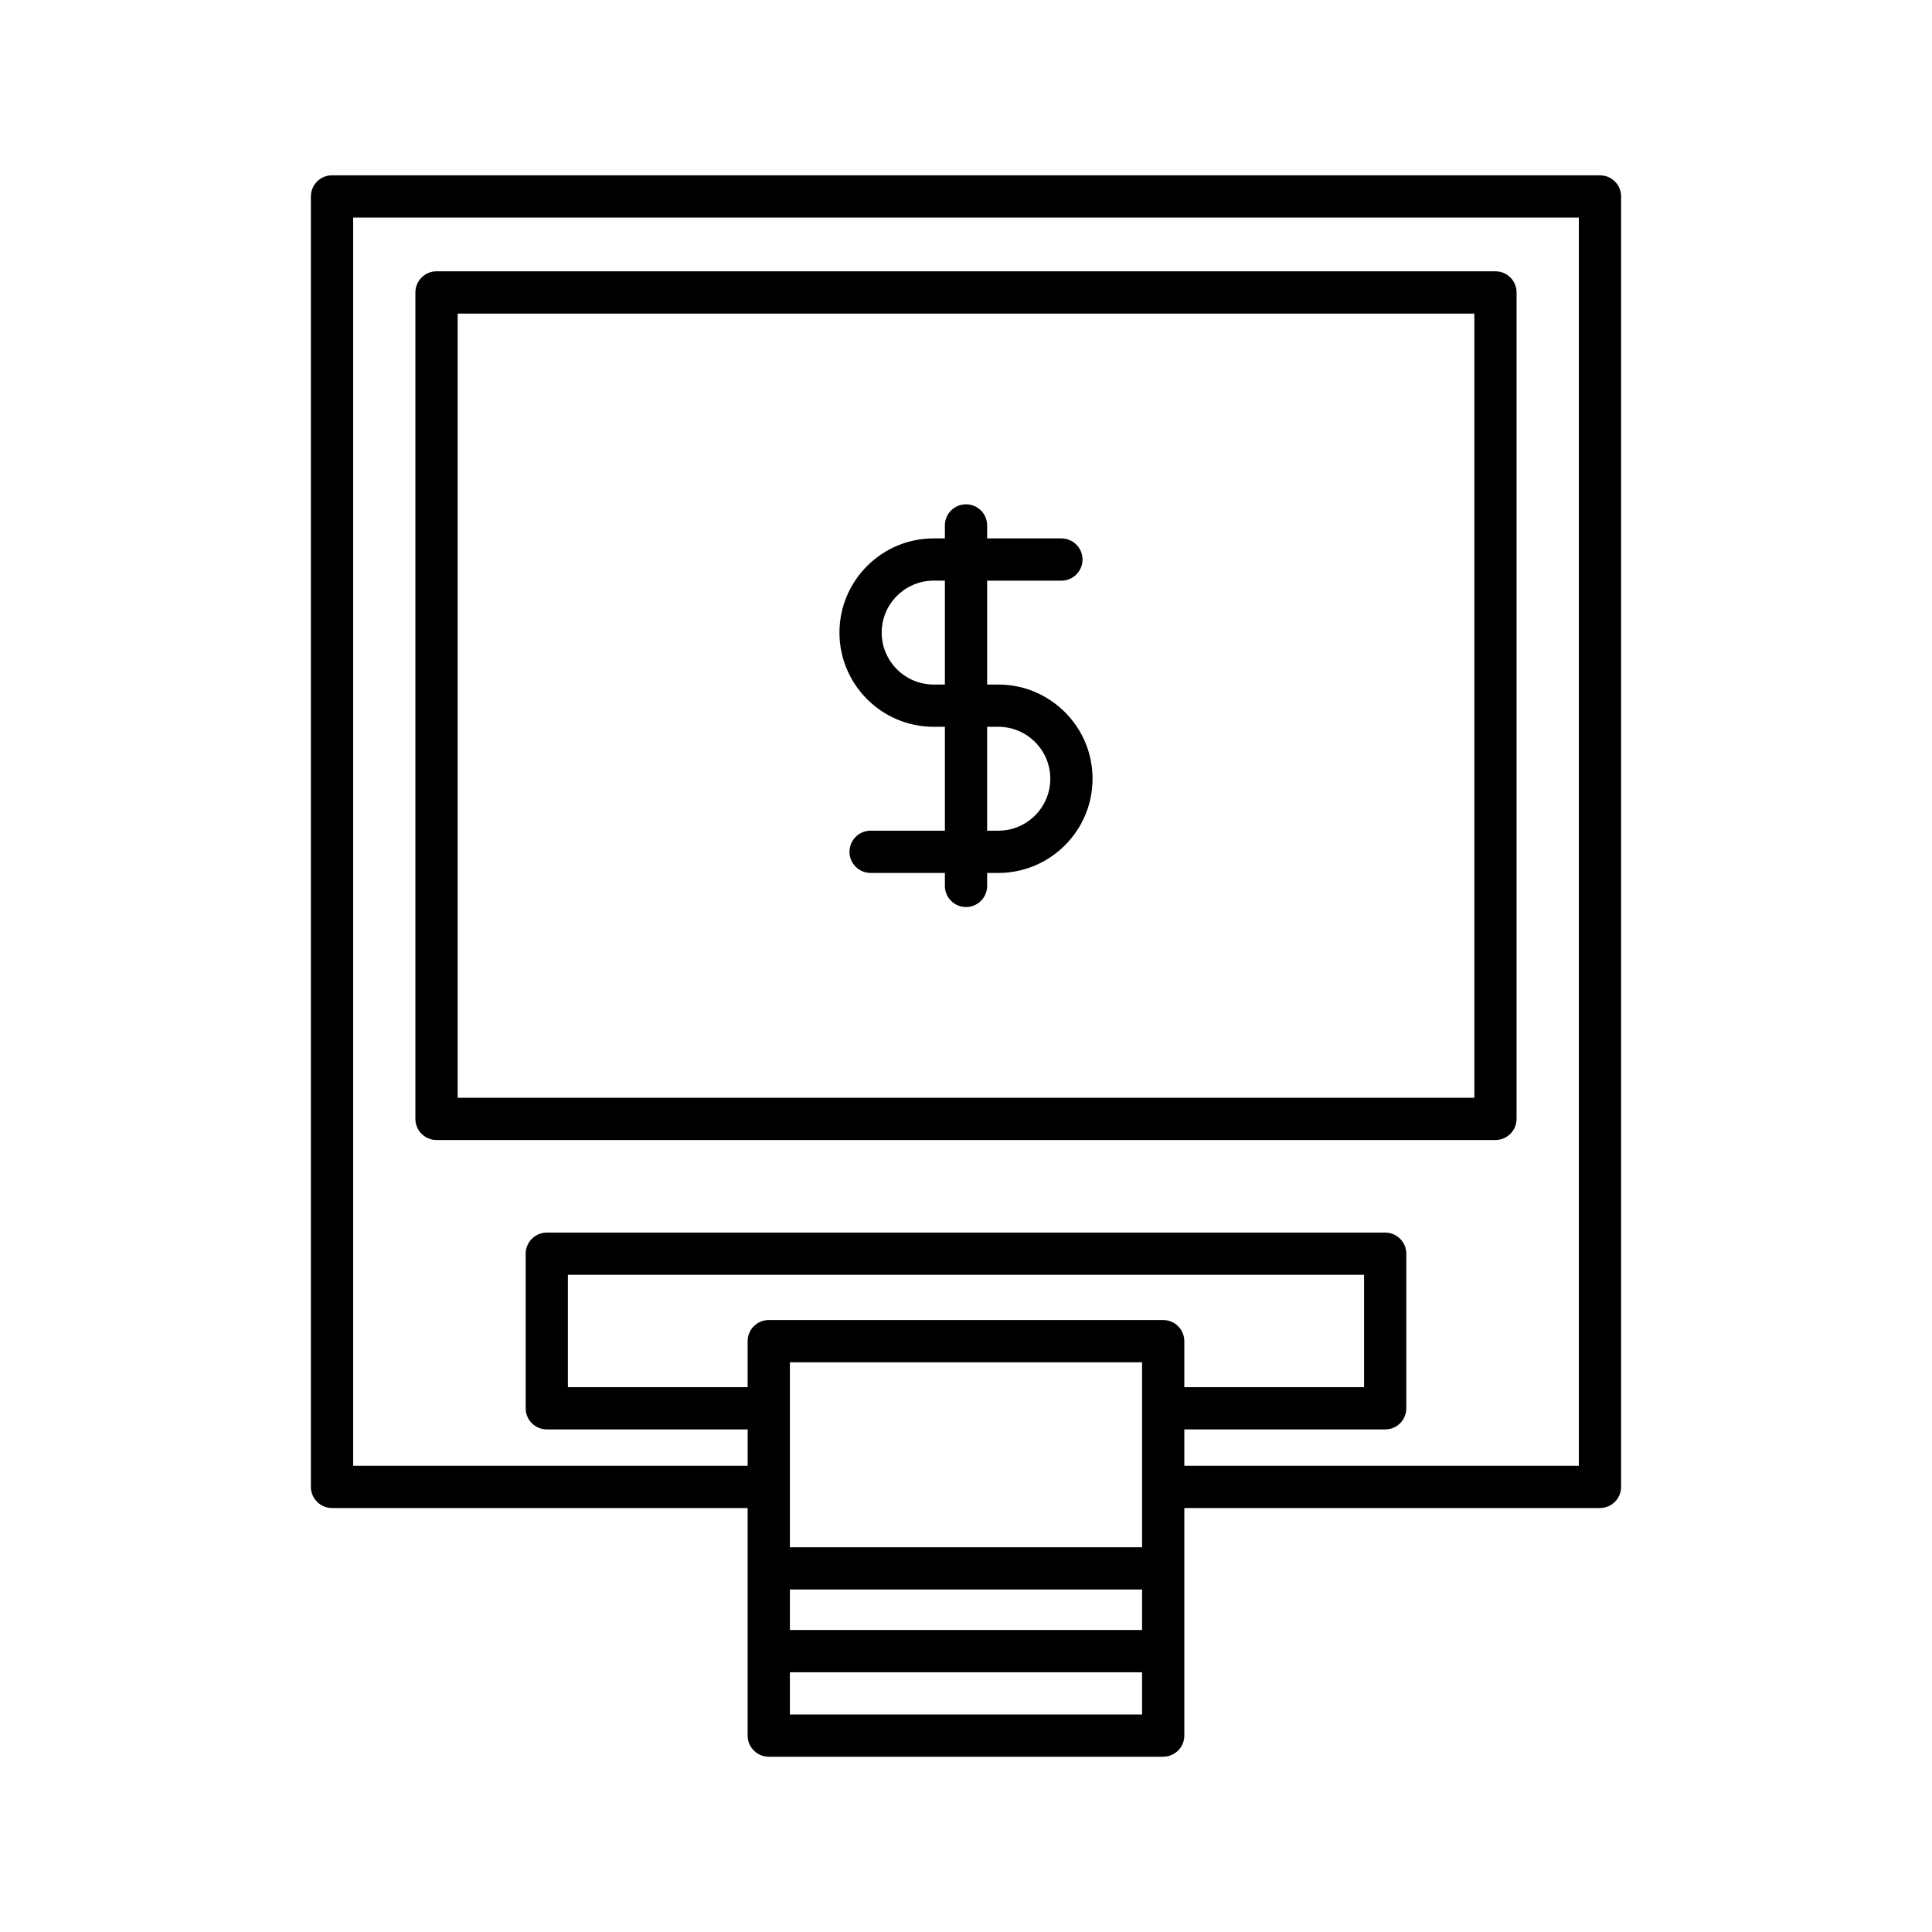
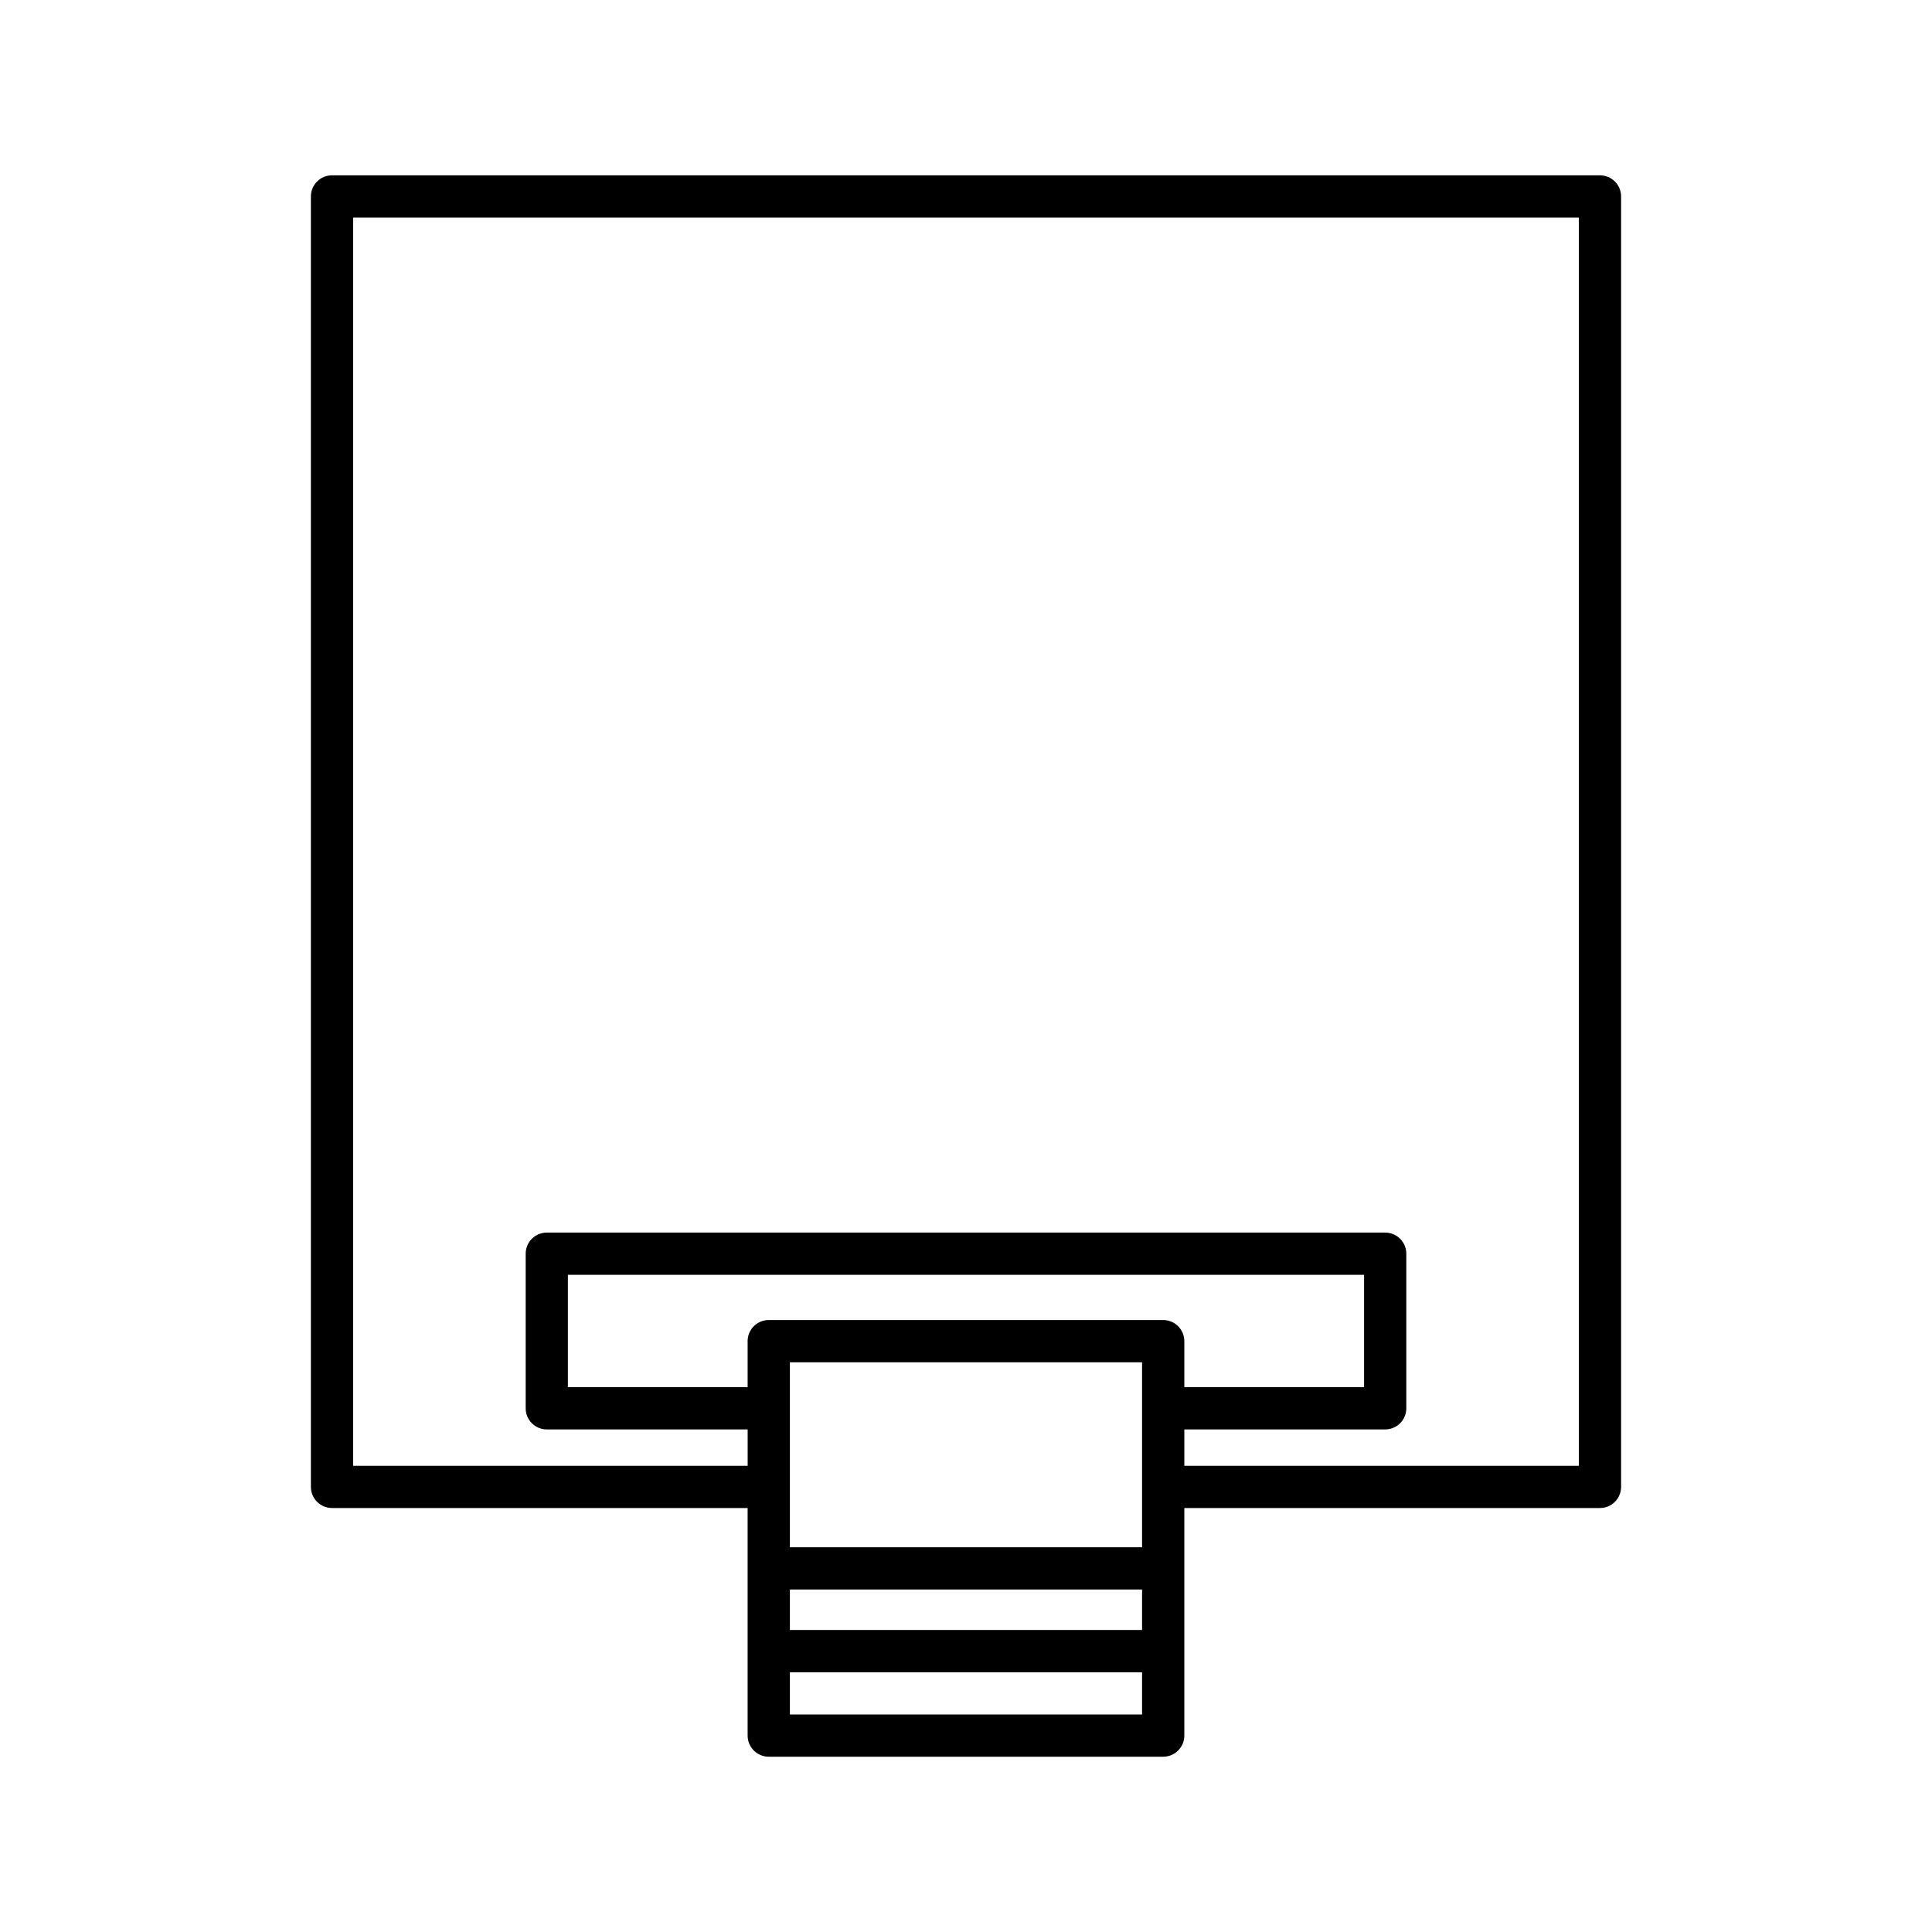
<svg xmlns="http://www.w3.org/2000/svg" fill="#000000" width="800px" height="800px" version="1.1" viewBox="144 144 512 512">
  <g>
-     <path d="m545.91 440.52v-219.02c0-3.09-2.508-5.598-5.598-5.598l-280.63-0.004c-3.09 0-5.598 2.508-5.598 5.598v219.02c0 3.09 2.508 5.598 5.598 5.598h280.62c3.094 0.004 5.602-2.504 5.602-5.594zm-11.195-5.598h-269.43v-207.82h269.43z" />
    <path d="m231.99 543.64h110.14v60.309c0 3.09 2.508 5.598 5.598 5.598h104.53c3.09 0 5.598-2.508 5.598-5.598v-60.309h110.15c3.09 0 5.598-2.508 5.598-5.598v-341.98c0-3.09-2.508-5.598-5.598-5.598l-336.02-0.004c-3.09 0-5.598 2.508-5.598 5.598v341.98c0 3.094 2.504 5.602 5.598 5.602zm214.67 54.711h-93.332v-11.184h93.332zm0-22.383h-93.332v-10.734h93.332zm0-58.773c0 0.004-0.004 0.008-0.004 0.012s0.004 0.008 0.004 0.012v36.812l-93.332 0.008v-36.812c0-0.004 0.004-0.008 0.004-0.012 0-0.004-0.004-0.008-0.004-0.012v-12.18h93.332zm5.598-23.375h-104.53c-3.09 0-5.598 2.508-5.598 5.598v12.195h-47.633v-29.773h210.99v29.773h-47.633v-12.195c-0.004-3.09-2.508-5.598-5.602-5.598zm-214.67-292.16h324.82v330.79h-104.55v-9.637h53.23c3.09 0 5.598-2.508 5.598-5.598v-40.969c0-3.09-2.508-5.598-5.598-5.598h-222.18c-3.09 0-5.598 2.508-5.598 5.598v40.969c0 3.09 2.508 5.598 5.598 5.598h53.23v9.637h-104.55z" />
-     <path d="m391.43 336.61h2.973v27.531h-19.684c-3.09 0-5.598 2.508-5.598 5.598s2.508 5.598 5.598 5.598h19.684v3.438c0 3.09 2.508 5.598 5.598 5.598s5.598-2.508 5.598-5.598v-3.438h2.973c13.766 0 24.965-11.199 24.965-24.965 0-13.762-11.199-24.961-24.965-24.961l-2.973 0.004v-27.535h19.684c3.09 0 5.598-2.508 5.598-5.598s-2.508-5.598-5.598-5.598l-19.684-0.004v-3.438c0-3.09-2.508-5.598-5.598-5.598s-5.598 2.508-5.598 5.598v3.438h-2.973c-13.766 0-24.965 11.199-24.965 24.965s11.199 24.965 24.965 24.965zm14.168 0h2.973c7.59 0 13.77 6.176 13.77 13.766s-6.176 13.77-13.77 13.77l-2.973-0.004zm-14.168-38.734h2.973v27.535h-2.973c-7.59 0-13.77-6.176-13.77-13.77 0-7.586 6.18-13.766 13.77-13.766z" />
  </g>
</svg>